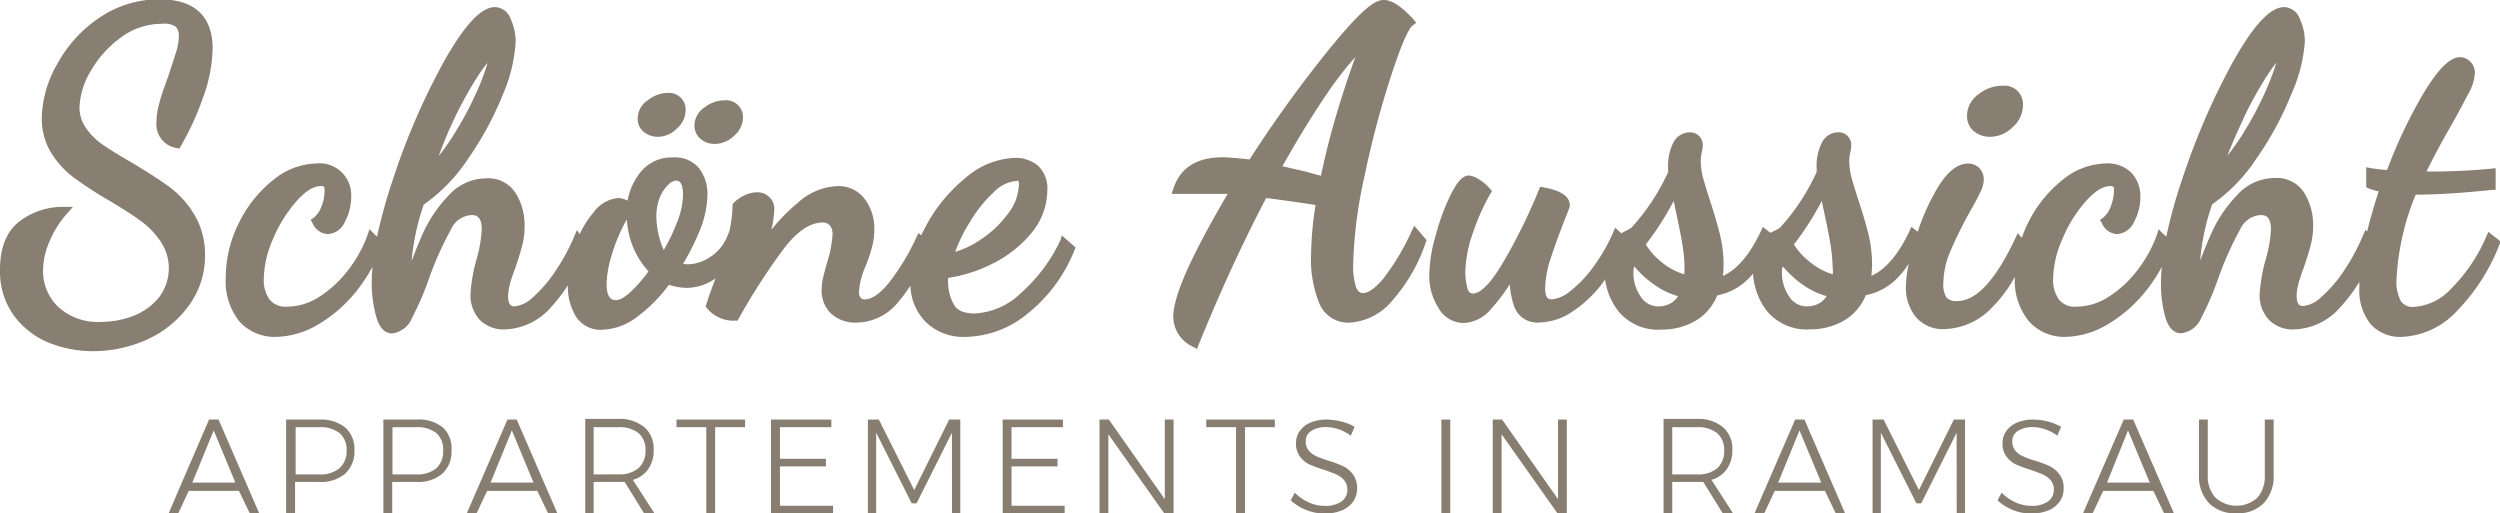
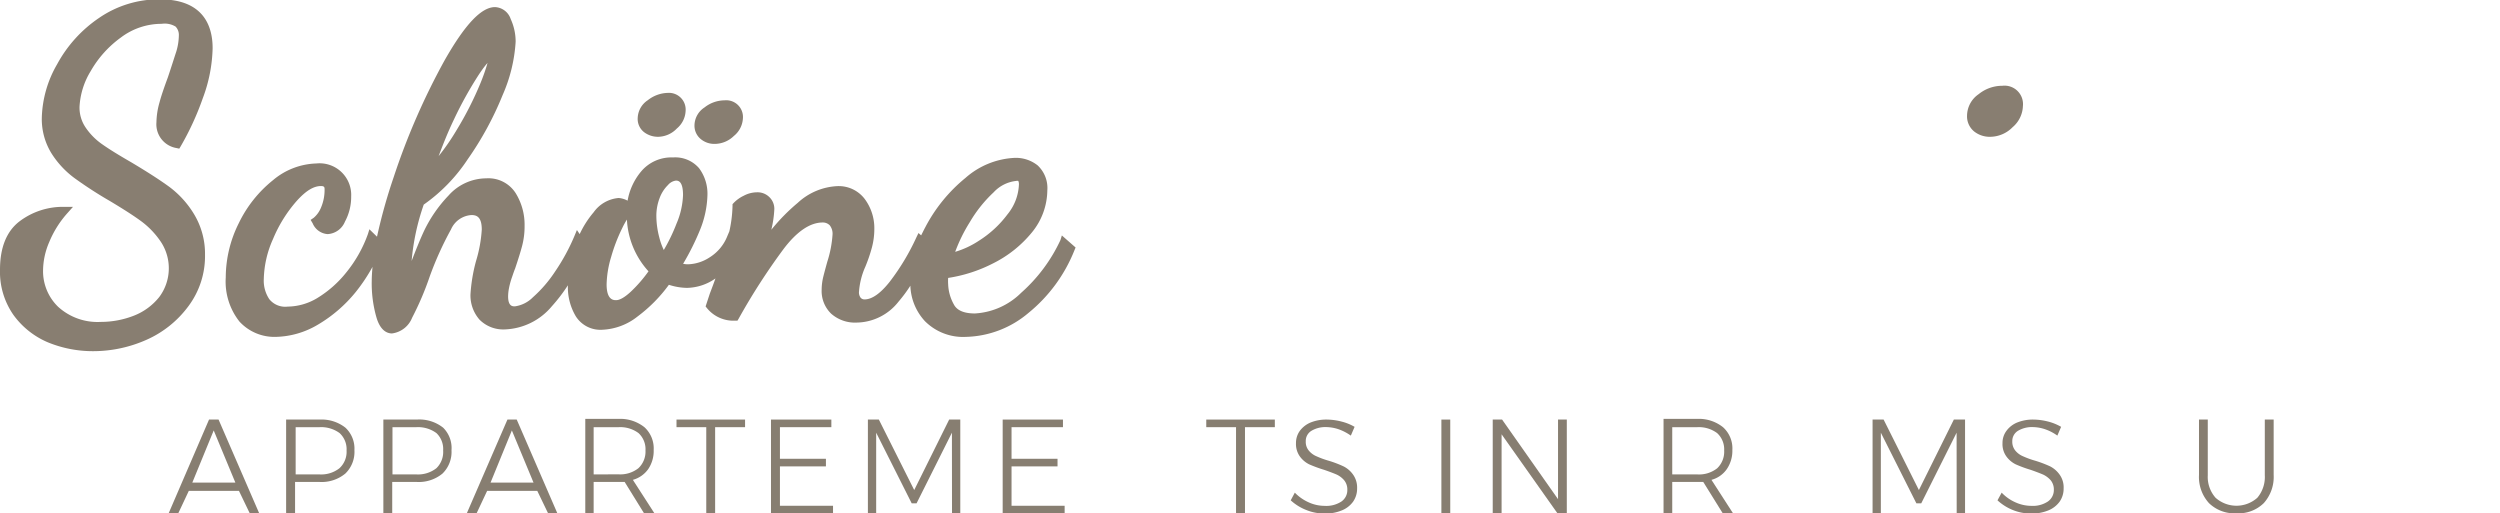
<svg xmlns="http://www.w3.org/2000/svg" viewBox="0 0 299 61.39">
  <defs>
    <style>.cls-1,.cls-2{fill:#877e71;}.cls-1,.cls-3{fill-rule:evenodd;}.cls-3{fill:#887e71;}</style>
  </defs>
  <title>Logo-schoene-aussicht</title>
  <g id="Ebene_2" data-name="Ebene 2">
    <g id="Ebene_1-2" data-name="Ebene 1">
      <path class="cls-1" d="M25.56,51.48l2.59,6.24H23ZM31,61.39,26.14,50.18H25L20.17,61.39h1.15l1.26-2.68h6l1.29,2.68Z" />
      <path class="cls-1" d="M38.22,56.74H35.36V51.09h2.86a3.73,3.73,0,0,1,2.4.71,2.62,2.62,0,0,1,.83,2.08A2.67,2.67,0,0,1,40.6,56,3.53,3.53,0,0,1,38.22,56.74Zm0-6.56h-4V61.39h1.07V57.64h2.9a4.45,4.45,0,0,0,3.11-1,3.61,3.61,0,0,0,1.09-2.8,3.42,3.42,0,0,0-1.09-2.7A4.6,4.6,0,0,0,38.26,50.18Z" />
      <path class="cls-1" d="M49.8,56.74H46.94V51.09H49.8a3.71,3.71,0,0,1,2.4.71A2.63,2.63,0,0,1,53,53.88,2.7,2.7,0,0,1,52.19,56,3.56,3.56,0,0,1,49.8,56.74Zm.05-6.56h-4V61.39h1.06V57.64h2.91a4.44,4.44,0,0,0,3.1-1A3.61,3.61,0,0,0,54,53.85,3.42,3.42,0,0,0,53,51.15,4.59,4.59,0,0,0,49.85,50.18Z" />
      <path class="cls-1" d="M61.22,51.48l2.59,6.24H58.67Zm5.44,9.91L61.8,50.18H60.69L55.83,61.39H57l1.26-2.68h6l1.29,2.68Z" />
      <path class="cls-1" d="M71,56.74V51.09h3a3.66,3.66,0,0,1,2.37.71,2.62,2.62,0,0,1,.83,2.08A2.72,2.72,0,0,1,76.35,56a3.5,3.5,0,0,1-2.37.73Zm7.27,4.65-2.58-4a3.33,3.33,0,0,0,1.84-1.29,3.87,3.87,0,0,0,.65-2.29,3.43,3.43,0,0,0-1.1-2.71,4.64,4.64,0,0,0-3.12-1H70V61.39H71V57.64h3.71l2.32,3.75Z" />
      <polygon class="cls-1" points="80.91 51.09 84.47 51.09 84.47 61.39 85.53 61.39 85.53 51.09 89.11 51.09 89.11 50.18 80.91 50.18 80.91 51.09" />
      <polygon class="cls-1" points="92.21 61.39 99.63 61.39 99.63 60.49 93.28 60.49 93.28 55.78 98.78 55.78 98.78 54.87 93.28 54.87 93.28 51.09 99.43 51.09 99.43 50.18 92.21 50.18 92.21 61.39" />
      <polygon class="cls-1" points="103.8 61.39 104.79 61.39 104.79 51.75 109.04 60.2 109.62 60.2 113.85 51.75 113.86 61.39 114.85 61.39 114.85 50.18 113.52 50.18 109.34 58.61 105.11 50.18 103.8 50.18 103.8 61.39" />
      <polygon class="cls-1" points="119.92 61.39 127.33 61.39 127.33 60.49 120.98 60.49 120.98 55.78 126.48 55.78 126.48 54.87 120.98 54.87 120.98 51.09 127.13 51.09 127.13 50.18 119.92 50.18 119.92 61.39" />
-       <polygon class="cls-1" points="139.31 59.7 132.62 50.18 131.5 50.18 131.5 61.39 132.56 61.39 132.56 51.94 139.24 61.39 140.36 61.39 140.36 50.18 139.31 50.18 139.31 59.7" />
      <polygon class="cls-1" points="144.27 51.09 147.83 51.09 147.83 61.39 148.9 61.39 148.9 51.09 152.47 51.09 152.47 50.18 144.27 50.18 144.27 51.09" />
      <path class="cls-1" d="M161.56,52.1l.45-1.05a6,6,0,0,0-1.56-.63,7.25,7.25,0,0,0-1.77-.24,5,5,0,0,0-1.93.35,3.08,3.08,0,0,0-1.29,1A2.46,2.46,0,0,0,155,53a2.56,2.56,0,0,0,.47,1.6,3.05,3.05,0,0,0,1.12.94,16.31,16.31,0,0,0,1.77.65c.64.22,1.14.41,1.51.57a2.64,2.64,0,0,1,.9.69,1.73,1.73,0,0,1,.37,1.14,1.65,1.65,0,0,1-.72,1.4,3.28,3.28,0,0,1-2,.51,4.59,4.59,0,0,1-1.88-.41,5.3,5.3,0,0,1-1.68-1.17l-.49.92A6,6,0,0,0,156.24,61a5.77,5.77,0,0,0,2.2.42,5.13,5.13,0,0,0,2-.36A3.08,3.08,0,0,0,161.83,60a2.72,2.72,0,0,0,.48-1.59,2.67,2.67,0,0,0-.47-1.63,3.11,3.11,0,0,0-1.15-1,13,13,0,0,0-1.76-.67,10.56,10.56,0,0,1-1.48-.54,2.38,2.38,0,0,1-.91-.67,1.62,1.62,0,0,1-.37-1.13,1.41,1.41,0,0,1,.67-1.24,3.23,3.23,0,0,1,1.78-.45,4.86,4.86,0,0,1,1.48.26A5.94,5.94,0,0,1,161.56,52.1Z" />
      <rect class="cls-2" x="172.39" y="50.18" width="1.06" height="11.21" />
      <polygon class="cls-1" points="186.34 59.7 179.65 50.18 178.53 50.18 178.53 61.39 179.59 61.39 179.59 51.94 186.27 61.39 187.39 61.39 187.39 50.18 186.34 50.18 186.34 59.7" />
      <path class="cls-1" d="M200,56.74V51.09h3a3.66,3.66,0,0,1,2.37.71,2.63,2.63,0,0,1,.84,2.08,2.73,2.73,0,0,1-.84,2.13,3.5,3.5,0,0,1-2.37.73Zm7.27,4.65-2.58-4a3.26,3.26,0,0,0,1.84-1.29,3.88,3.88,0,0,0,.66-2.29,3.4,3.4,0,0,0-1.11-2.71,4.62,4.62,0,0,0-3.12-1h-4V61.39H200V57.64h3.71l2.33,3.75Z" />
-       <path class="cls-1" d="M215.22,51.48l2.6,6.24h-5.15Zm5.45,9.91-4.86-11.21H214.7l-4.86,11.21H211l1.26-2.68h6l1.29,2.68Z" />
      <polygon class="cls-1" points="223.96 61.39 224.95 61.39 224.95 51.75 229.2 60.2 229.78 60.2 234.01 51.75 234.02 61.39 235.02 61.39 235.02 50.18 233.68 50.18 229.5 58.61 225.28 50.18 223.96 50.18 223.96 61.39" />
      <path class="cls-1" d="M246.06,52.1l.45-1.05a6.05,6.05,0,0,0-1.55-.63,7.39,7.39,0,0,0-1.78-.24,5,5,0,0,0-1.92.35,3,3,0,0,0-1.29,1A2.4,2.4,0,0,0,239.5,53a2.5,2.5,0,0,0,.47,1.6,3.05,3.05,0,0,0,1.12.94,14.86,14.86,0,0,0,1.77.65q.94.33,1.5.57a2.78,2.78,0,0,1,.91.69,1.73,1.73,0,0,1,.37,1.14,1.66,1.66,0,0,1-.73,1.4,3.24,3.24,0,0,1-1.95.51,4.64,4.64,0,0,1-1.89-.41,5.15,5.15,0,0,1-1.67-1.17l-.5.92A6,6,0,0,0,240.74,61a5.77,5.77,0,0,0,2.2.42,5.18,5.18,0,0,0,2-.36A3.11,3.11,0,0,0,246.33,60a2.72,2.72,0,0,0,.48-1.59,2.61,2.61,0,0,0-.47-1.63,3.16,3.16,0,0,0-1.14-1,14.1,14.1,0,0,0-1.76-.67,10.3,10.3,0,0,1-1.49-.54,2.38,2.38,0,0,1-.91-.67,1.67,1.67,0,0,1-.37-1.13,1.43,1.43,0,0,1,.67-1.24,3.27,3.27,0,0,1,1.79-.45,4.8,4.8,0,0,1,1.47.26A5.61,5.61,0,0,1,246.06,52.1Z" />
-       <path class="cls-1" d="M254.51,51.48l2.6,6.24H252ZM260,61.39l-4.87-11.21H254l-4.87,11.21h1.15l1.26-2.68h6l1.29,2.68Z" />
      <path class="cls-1" d="M264.05,56.84V50.18H263V56.8a4.65,4.65,0,0,0,1.19,3.37,4.37,4.37,0,0,0,3.29,1.22,4.32,4.32,0,0,0,3.27-1.22,4.69,4.69,0,0,0,1.18-3.37V50.18h-1.06v6.66a3.85,3.85,0,0,1-.89,2.69,3.75,3.75,0,0,1-5,0A3.76,3.76,0,0,1,264.05,56.84Z" />
      <path class="cls-3" d="M20.08,9.24c-.5,1.36-.82,2.3-1,3a9.1,9.1,0,0,0-.37,2.38,2.88,2.88,0,0,0,2.42,3.09l.31.07.17-.28a33.54,33.54,0,0,0,2.64-5.74,18.1,18.1,0,0,0,1.18-6c0-2.66-1.1-5.84-6.32-5.84a12.64,12.64,0,0,0-7.27,2.23,15.7,15.7,0,0,0-5,5.52A13.42,13.42,0,0,0,5,14.11a7.8,7.8,0,0,0,1.15,4.22,10.9,10.9,0,0,0,2.8,3,49,49,0,0,0,4.19,2.71c1.67,1,2.93,1.81,3.83,2.48A10,10,0,0,1,19.29,29a5.74,5.74,0,0,1-.24,6.52,7.23,7.23,0,0,1-3,2.22,10.85,10.85,0,0,1-4,.76,7,7,0,0,1-5.1-1.81,5.92,5.92,0,0,1-1.8-4.35,8.76,8.76,0,0,1,.73-3.37A12.12,12.12,0,0,1,8,25.56l.73-.82H7.67a8.58,8.58,0,0,0-5.33,1.73C.79,27.65,0,29.6,0,32.26a9,9,0,0,0,1.59,5.38,9.79,9.79,0,0,0,4.13,3.3A14.15,14.15,0,0,0,11.19,42a15.68,15.68,0,0,0,6.33-1.36,12.53,12.53,0,0,0,5-4,10,10,0,0,0,2-6.16A9.16,9.16,0,0,0,23.2,25.6a11.42,11.42,0,0,0-3-3.29c-1.1-.8-2.56-1.74-4.47-2.88-1.56-.9-2.66-1.58-3.47-2.15a7.69,7.69,0,0,1-2-2,4.23,4.23,0,0,1-.75-2.49A9.08,9.08,0,0,1,10.85,8.5a12.73,12.73,0,0,1,3.59-4,8.06,8.06,0,0,1,4.9-1.65A2.49,2.49,0,0,1,21,3.18a1.44,1.44,0,0,1,.39,1.08,7,7,0,0,1-.31,1.92C20.83,6.93,20.5,8,20.08,9.24Z" />
      <path class="cls-3" d="M77.05,15.82a2.73,2.73,0,0,0,1.69.54,3.17,3.17,0,0,0,2.22-1A2.89,2.89,0,0,0,82,13.26a2,2,0,0,0-2.14-2.15,4,4,0,0,0-2.39.88,2.65,2.65,0,0,0-1.2,2.1A2,2,0,0,0,77.05,15.82Z" />
      <path class="cls-3" d="M83.82,16.64a2.54,2.54,0,0,0,1.67.57,3.3,3.3,0,0,0,2.28-.95,2.89,2.89,0,0,0,1.08-2.08A2,2,0,0,0,86.66,12a3.91,3.91,0,0,0-2.4.85A2.6,2.6,0,0,0,83.06,15,2.06,2.06,0,0,0,83.82,16.64Z" />
      <path class="cls-3" d="M80.91,26.75a21.32,21.32,0,0,1-1.52,3.15,7.7,7.7,0,0,1-.54-1.51,10.29,10.29,0,0,1-.35-2.52,5.91,5.91,0,0,1,.39-2.18,4.23,4.23,0,0,1,1-1.56,1.5,1.5,0,0,1,.94-.53c.24,0,.86,0,.86,1.73A9.52,9.52,0,0,1,80.91,26.75ZM75.43,34.9c-.9.83-1.44,1-1.74,1s-1.14,0-1.14-1.89a12.23,12.23,0,0,1,.54-3.27,20.37,20.37,0,0,1,1.34-3.48,9,9,0,0,1,.55-1,9.91,9.91,0,0,0,2.58,6.19A16.36,16.36,0,0,1,75.43,34.9ZM54.31,14.25a45.41,45.41,0,0,1,3-5.39c.39-.58.7-1,1-1.33a23,23,0,0,1-.84,2.4,40.26,40.26,0,0,1-2.88,5.66,26.21,26.21,0,0,1-2.13,3.08C53,17.23,53.58,15.77,54.31,14.25ZM116,26.55A15.85,15.85,0,0,1,118.84,23a4.3,4.3,0,0,1,2.69-1.36.57.57,0,0,1,.26,0,1,1,0,0,1,.07.49,6,6,0,0,1-1.36,3.5,12.74,12.74,0,0,1-3.42,3.16,10.63,10.63,0,0,1-2.84,1.33A19,19,0,0,1,116,26.55Zm10.83,2.16a19.25,19.25,0,0,1-4.69,6.3,8.55,8.55,0,0,1-5.54,2.48c-1.3,0-2.15-.36-2.52-1.08A5.32,5.32,0,0,1,113.4,34a5.44,5.44,0,0,1,0-.76,17.54,17.54,0,0,0,5.39-1.75,14.1,14.1,0,0,0,4.64-3.71,8.05,8.05,0,0,0,1.83-5,3.7,3.7,0,0,0-1.16-3,4.19,4.19,0,0,0-2.72-.9,9.57,9.57,0,0,0-5.91,2.4,18.87,18.87,0,0,0-4.79,5.87c-.19.35-.35.69-.51,1l-.32-.28-.26.54a27.35,27.35,0,0,1-3.19,5.3c-1.11,1.4-2.12,2.1-3,2.1a.59.59,0,0,1-.48-.22,1.05,1.05,0,0,1-.18-.74,8.87,8.87,0,0,1,.75-2.94,18.66,18.66,0,0,0,.79-2.31,8.63,8.63,0,0,0,.29-2.23,5.85,5.85,0,0,0-1.14-3.56,3.9,3.9,0,0,0-3.26-1.55,7.48,7.48,0,0,0-4.76,2,23,23,0,0,0-3.16,3.22A13,13,0,0,0,92.61,25,1.94,1.94,0,0,0,92,23.56,2,2,0,0,0,90.51,23a3.4,3.4,0,0,0-1.56.41,4.09,4.09,0,0,0-1.21.87l-.13.14v.2a15.28,15.28,0,0,1-.38,3.05h0l-.23.54a5.26,5.26,0,0,1-2.11,2.56,5,5,0,0,1-2.57.84,3,3,0,0,1-.62-.06,30.36,30.36,0,0,0,2-4,11.85,11.85,0,0,0,.91-4.2,5.09,5.09,0,0,0-1-3.23,3.75,3.75,0,0,0-3.11-1.29,4.72,4.72,0,0,0-3.84,1.7A7.42,7.42,0,0,0,75.06,24,2.74,2.74,0,0,0,74,23.68a4.08,4.08,0,0,0-3,1.71A11.56,11.56,0,0,0,69.33,28L69,27.51l-.29.7a24.08,24.08,0,0,1-2.31,4.25,15.48,15.48,0,0,1-2.67,3.1,3.76,3.76,0,0,1-2.15,1.08c-.28,0-.81,0-.81-1.2a5.43,5.43,0,0,1,.11-1,9,9,0,0,1,.36-1.3c.14-.41.27-.8.36-1,.42-1.25.67-2.07.84-2.71a9.14,9.14,0,0,0,.3-2.41,7.18,7.18,0,0,0-1.06-3.91,3.86,3.86,0,0,0-3.52-1.78,6.07,6.07,0,0,0-4.51,2.05,16.25,16.25,0,0,0-2.93,4.23c-.52,1.12-1,2.33-1.49,3.6a27.58,27.58,0,0,1,1.45-6.74,20.15,20.15,0,0,0,5.25-5.41,38.36,38.36,0,0,0,4.18-7.68A18.57,18.57,0,0,0,61.67,5a6.46,6.46,0,0,0-.59-2.72A2.07,2.07,0,0,0,59.2.85c-1.63,0-3.58,2.07-6,6.32a82.08,82.08,0,0,0-6.11,14,65.31,65.31,0,0,0-2,7.14l-.91-.89L44,28a15.55,15.55,0,0,1-2.59,4.59,13.24,13.24,0,0,1-3.5,3.08,7,7,0,0,1-3.51,1,2.44,2.44,0,0,1-2.2-.9,4,4,0,0,1-.65-2.42,12.32,12.32,0,0,1,1.11-4.78,16.4,16.4,0,0,1,2.82-4.53c1.07-1.19,2-1.79,2.91-1.79.4,0,.43.15.43.39a5.35,5.35,0,0,1-.42,2.17,3.18,3.18,0,0,1-.87,1.23l-.38.26.24.4A2.1,2.1,0,0,0,39.19,28a2.39,2.39,0,0,0,2.07-1.5,6.21,6.21,0,0,0,.74-3,3.78,3.78,0,0,0-4.16-3.95,8.42,8.42,0,0,0-5.19,2,14.83,14.83,0,0,0-4.09,5.14A14.57,14.57,0,0,0,27,33.18a7.71,7.71,0,0,0,1.64,5.28A5.67,5.67,0,0,0,33,40.29a10.24,10.24,0,0,0,5-1.45,16.78,16.78,0,0,0,4.55-3.92,20.62,20.62,0,0,0,2-3c-.05.6-.09,1.18-.09,1.71A14.73,14.73,0,0,0,45,37.88c.45,1.62,1.27,2,1.88,2A3,3,0,0,0,49.29,38a35.09,35.09,0,0,0,2.09-4.89,39.26,39.26,0,0,1,2.56-5.67,2.86,2.86,0,0,1,2.45-1.72c.61,0,1.23.21,1.23,1.74a16.22,16.22,0,0,1-.69,3.77,19.77,19.77,0,0,0-.66,3.95,4.39,4.39,0,0,0,1.08,3.05,4,4,0,0,0,3,1.17A7.68,7.68,0,0,0,66,36.63a19.69,19.69,0,0,0,1.92-2.51,6.8,6.8,0,0,0,.94,3.7A3.48,3.48,0,0,0,72,39.44a7.28,7.28,0,0,0,4.28-1.61A17.73,17.73,0,0,0,80,34.06a7.22,7.22,0,0,0,2.17.37,6.09,6.09,0,0,0,3.4-1.13c-.21.59-.44,1.2-.68,1.83l-.5,1.52.17.21a4.07,4.07,0,0,0,3.38,1.49h.26l.14-.23a76,76,0,0,1,5.39-8.36c1.59-2.09,3.16-3.15,4.66-3.15a1.15,1.15,0,0,1,.85.34,1.62,1.62,0,0,1,.33,1.13,13.51,13.51,0,0,1-.63,3.24c-.16.58-.32,1.16-.46,1.72a6.66,6.66,0,0,0-.21,1.61,3.77,3.77,0,0,0,1.13,2.86,4.3,4.3,0,0,0,3.07,1.07,6.47,6.47,0,0,0,5-2.51,16.75,16.75,0,0,0,1.41-1.9,6.55,6.55,0,0,0,1.75,4.25,6.45,6.45,0,0,0,4.91,1.87A12,12,0,0,0,123,37.43a18.42,18.42,0,0,0,5.5-7.49l.14-.34L127,28.16Z" />
-       <path class="cls-3" d="M160.1,12.82c-.85,2.77-1.56,5.53-2.11,8.2-.46-.11-1-.26-1.71-.47l-2.9-.67c1.85-3.3,3.69-6.29,5.46-8.87a40.14,40.14,0,0,1,3.27-4.2C161.43,8.65,160.76,10.67,160.1,12.82Zm8.75,14.78a28.19,28.19,0,0,1-3.41,5.73c-.94,1.12-1.78,1.72-2.42,1.72-.26,0-.58-.08-.83-.68a8.32,8.32,0,0,1-.35-2.82,54,54,0,0,1,1.36-10.5,113.06,113.06,0,0,1,3.18-12c1.46-4.46,2.21-5.75,2.58-6l.42-.33L169,2.26C167.59.74,166.45,0,165.51,0s-2.24.65-6.39,5.7a150.23,150.23,0,0,0-9.67,13.37c-1.66-.18-2.67-.26-3.24-.26-3.08,0-5.06,1.26-5.87,3.74l-.21.64h6.7c-1.9,3.22-3.45,6.1-4.6,8.56-1.29,2.78-1.91,4.8-1.91,6.18a4,4,0,0,0,2.4,3.56l.44.25.19-.49c2.54-6.27,5.26-12.18,8.08-17.57,2.75.36,4.57.62,5.91.84a40.23,40.23,0,0,0-.53,5.81,14,14,0,0,0,1,6,3.72,3.72,0,0,0,3.54,2.26,7.2,7.2,0,0,0,5.2-2.68A20.27,20.27,0,0,0,170.52,29l.1-.28L169.15,27Z" />
      <path class="cls-3" d="M236.13,15.74a3,3,0,0,0,1.93.62,3.79,3.79,0,0,0,2.65-1.15,3.47,3.47,0,0,0,1.23-2.52,2.21,2.21,0,0,0-2.47-2.43,4.47,4.47,0,0,0-2.82,1,3.16,3.16,0,0,0-1.39,2.53A2.33,2.33,0,0,0,236.13,15.74Z" />
-       <path class="cls-3" d="M219.2,32.81a7.88,7.88,0,0,1-2.65-1.41,8.43,8.43,0,0,1-2-2.16,34.47,34.47,0,0,0,3.33-5.2l.14.65c.41,1.89.67,3.16.83,4.11a20.14,20.14,0,0,1,.33,3.07C219.23,32.29,219.22,32.59,219.2,32.81Zm-1.5,3.39a2.88,2.88,0,0,1-1.52.44,2.49,2.49,0,0,1-2.21-1.2,4.92,4.92,0,0,1-.85-2.88,1.64,1.64,0,0,1,.11-.69A12.69,12.69,0,0,0,215.54,34a9.35,9.35,0,0,0,2.93,1.42A2.5,2.5,0,0,1,217.7,36.2Zm-16.27-3.39a7.83,7.83,0,0,1-2.64-1.41,8.25,8.25,0,0,1-1.95-2.16,35.28,35.28,0,0,0,3.33-5.2l.14.65c.41,1.89.66,3.16.83,4.11a20.14,20.14,0,0,1,.33,3.07C201.47,32.29,201.45,32.59,201.43,32.81Zm-1.49,3.39a2.89,2.89,0,0,1-1.53.44,2.47,2.47,0,0,1-2.2-1.2,4.92,4.92,0,0,1-.85-2.88,1.64,1.64,0,0,1,.11-.69A12.37,12.37,0,0,0,197.78,34a9.41,9.41,0,0,0,2.92,1.42A2.58,2.58,0,0,1,199.94,36.2Zm68.36-22a44,44,0,0,1,3-5.39c.39-.58.7-1,.95-1.33-.19.65-.47,1.46-.85,2.4a40.18,40.18,0,0,1-2.87,5.66,26.23,26.23,0,0,1-2.14,3.08C266.94,17.23,267.56,15.77,268.3,14.25Zm29.31,13.53-.24.53a19.65,19.65,0,0,1-4.17,6.22,6.7,6.7,0,0,1-4.5,2.23,1.72,1.72,0,0,1-1.55-.68,5,5,0,0,1-.52-2.75,30.27,30.27,0,0,1,2.29-10c2.56,0,5.63-.2,9.14-.57l.42,0V20.11l-.51.06a73.46,73.46,0,0,1-7.76.34c.75-1.54,1.71-3.34,2.87-5.37s1.82-3.34,2.17-4A5.76,5.76,0,0,0,296,8.75a1.86,1.86,0,0,0-.56-1.38,1.72,1.72,0,0,0-1.22-.53c-1.18,0-2.55,1.33-4.3,4.2a58.25,58.25,0,0,0-4.43,9.3c-.58-.05-1.23-.12-1.89-.22L283,20v2.39l.26.13a6.37,6.37,0,0,0,1.23.36c-.54,1.67-1,3.28-1.39,4.82l-.19-.23-.3.7a24,24,0,0,1-2.3,4.25,15.19,15.19,0,0,1-2.68,3.1,3.71,3.71,0,0,1-2.14,1.08c-.28,0-.81,0-.81-1.2a5.33,5.33,0,0,1,.1-1,9.06,9.06,0,0,1,.37-1.3,8.85,8.85,0,0,1,.35-1c.42-1.25.67-2.07.84-2.71a8.73,8.73,0,0,0,.31-2.41,7.27,7.27,0,0,0-1.06-3.91,3.87,3.87,0,0,0-3.52-1.78,6.08,6.08,0,0,0-4.52,2.05,16.2,16.2,0,0,0-2.92,4.23c-.52,1.12-1,2.33-1.49,3.6a27.09,27.09,0,0,1,1.44-6.74,20,20,0,0,0,5.25-5.41,37.86,37.86,0,0,0,4.18-7.68A18.62,18.62,0,0,0,275.66,5a6.46,6.46,0,0,0-.59-2.72A2.08,2.08,0,0,0,273.19.85c-1.64,0-3.59,2.07-6,6.32a82.88,82.88,0,0,0-6.11,14,62.91,62.91,0,0,0-2,7.14l-.92-.89L258,28a15.75,15.75,0,0,1-2.58,4.59,13.12,13.12,0,0,1-3.51,3.08,7,7,0,0,1-3.5,1,2.41,2.41,0,0,1-2.2-.9,4,4,0,0,1-.66-2.42,12.34,12.34,0,0,1,1.12-4.78,16,16,0,0,1,2.82-4.53c1.07-1.19,2.05-1.79,2.91-1.79.4,0,.43.15.43.39a5.35,5.35,0,0,1-.43,2.17,3.08,3.08,0,0,1-.87,1.23l-.37.26.23.4A2.12,2.12,0,0,0,253.18,28a2.4,2.4,0,0,0,2.07-1.5,6.21,6.21,0,0,0,.74-3,4.08,4.08,0,0,0-1.05-2.81,4,4,0,0,0-3.11-1.14,8.38,8.38,0,0,0-5.19,2,15,15,0,0,0-4.1,5.14,15.44,15.44,0,0,0-.73,1.75l-.49-.56-.29.63c-2.35,5-4.68,7.5-6.95,7.5a1.64,1.64,0,0,1-1.27-.41,2.9,2.9,0,0,1-.38-1.81,9.76,9.76,0,0,1,.83-3.73,48.88,48.88,0,0,1,2.34-4.74c.65-1.14,1-1.81,1.23-2.3a3.53,3.53,0,0,0,.43-1.49,2,2,0,0,0-.55-1.45,1.88,1.88,0,0,0-1.32-.52c-1.27,0-2.46.94-3.64,2.88a26.24,26.24,0,0,0-2.39,5.28l-.75-.59-.24.52c-1.32,2.79-2.85,4.59-4.56,5.34a12.69,12.69,0,0,0,.09-1.41,15.79,15.79,0,0,0-.41-3.48c-.29-1.18-.68-2.51-1.17-4-.38-1.17-.69-2.18-.89-2.91a7.93,7.93,0,0,1-.26-1.95,5,5,0,0,1,.12-1,3.82,3.82,0,0,0,.12-.87,1.51,1.51,0,0,0-1.57-1.55A2.21,2.21,0,0,0,217.93,17a6.07,6.07,0,0,0-.66,3.16v.42a25.64,25.64,0,0,1-4.4,6.67,8.23,8.23,0,0,1-.84.45l-.28.15-.91-.71-.24.52c-1.32,2.79-2.84,4.59-4.55,5.34a12.69,12.69,0,0,0,.09-1.41,15.23,15.23,0,0,0-.42-3.48c-.29-1.18-.68-2.51-1.16-4-.39-1.17-.69-2.18-.89-2.91a7.48,7.48,0,0,1-.26-1.95,5,5,0,0,1,.11-1,3.9,3.9,0,0,0,.13-.87,1.51,1.51,0,0,0-1.58-1.55A2.21,2.21,0,0,0,200.16,17a6.08,6.08,0,0,0-.65,3.16v.42a25.69,25.69,0,0,1-4.41,6.67,7,7,0,0,1-.83.45l-.36.2-.74-.66-.25.58a20.56,20.56,0,0,1-2.48,4.26,14.13,14.13,0,0,1-2.73,2.81,4,4,0,0,1-2.1.91c-.29,0-.81,0-.81-1.32a11.79,11.79,0,0,1,.67-3.59c.44-1.38,1-2.9,1.68-4.64.6-1.47.6-1.57.6-1.69,0-1.59-2.4-2-3.19-2.16l-.35-.07-.15.35a67.38,67.38,0,0,1-4.12,8.42c-1.89,3.28-3.08,4-3.75,4-.28,0-.56-.08-.7-.69a7.36,7.36,0,0,1-.24-1.89,15.1,15.1,0,0,1,1-4.91,25.46,25.46,0,0,1,2-4.44l.2-.31-.24-.28a5.67,5.67,0,0,0-1.31-1.12,2.73,2.73,0,0,0-1.23-.47c-.71,0-1.37.71-2.16,2.29a25.71,25.71,0,0,0-1.8,4.87,18,18,0,0,0-.77,4.7,7.09,7.09,0,0,0,1.12,4,3.46,3.46,0,0,0,3,1.78A4.5,4.5,0,0,0,178.29,37,22.43,22.43,0,0,0,180.57,34a9.86,9.86,0,0,0,.56,2.74,2.92,2.92,0,0,0,3.07,1.82,7.23,7.23,0,0,0,3.87-1.3,14.62,14.62,0,0,0,3.66-3.49l.24-.34a8,8,0,0,0,1.57,3.77,6.15,6.15,0,0,0,5.2,2.22,7.91,7.91,0,0,0,4.11-1.09,6.22,6.22,0,0,0,2.53-3,7.19,7.19,0,0,0,3.91-2.18c.13-.13.24-.29.37-.43a8.16,8.16,0,0,0,1.64,4.45,6.17,6.17,0,0,0,5.2,2.22,7.91,7.91,0,0,0,4.11-1.09,6.24,6.24,0,0,0,2.54-3,7.13,7.13,0,0,0,3.9-2.18,10,10,0,0,0,1.24-1.6,14.39,14.39,0,0,0-.34,2.8,5.44,5.44,0,0,0,1.2,3.61,4.23,4.23,0,0,0,3.39,1.43,8.16,8.16,0,0,0,5.74-2.62,15.81,15.81,0,0,0,2.7-3.64,7.66,7.66,0,0,0,1.64,5.28A5.64,5.64,0,0,0,247,40.29a10.19,10.19,0,0,0,5-1.45,16.78,16.78,0,0,0,4.55-3.92,19.09,19.09,0,0,0,2-3c-.05.6-.09,1.18-.09,1.71a14.73,14.73,0,0,0,.49,4.23c.45,1.62,1.28,2,1.88,2A3,3,0,0,0,263.28,38a36.35,36.35,0,0,0,2.09-4.89,38.33,38.33,0,0,1,2.55-5.67,2.87,2.87,0,0,1,2.46-1.72c.61,0,1.23.21,1.23,1.74a16.22,16.22,0,0,1-.69,3.77,20,20,0,0,0-.67,3.95,4.35,4.35,0,0,0,1.09,3.05,4,4,0,0,0,3,1.17A7.65,7.65,0,0,0,280,36.63a18.81,18.81,0,0,0,2.18-2.92c0,.23,0,.46,0,.66a6.47,6.47,0,0,0,1.34,4.39,4.72,4.72,0,0,0,3.72,1.53,9.52,9.52,0,0,0,6.63-3.12,23.43,23.43,0,0,0,5.07-7.94l.14-.35Z" />
    </g>
  </g>
</svg>